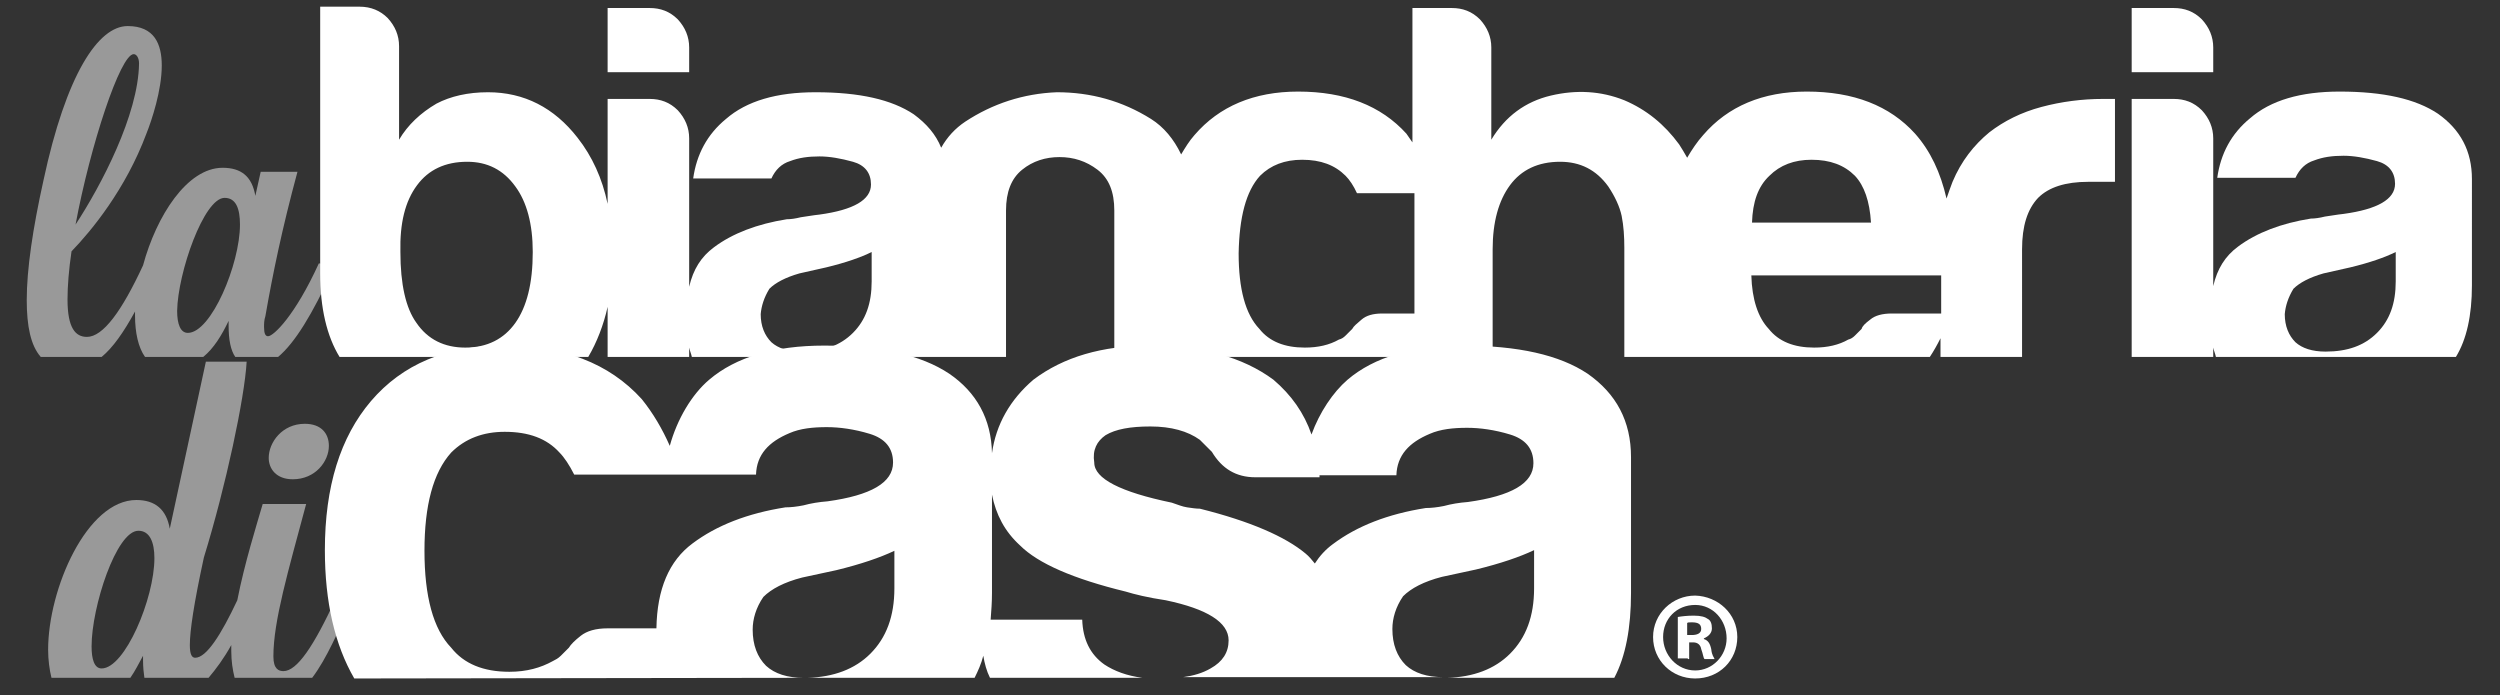
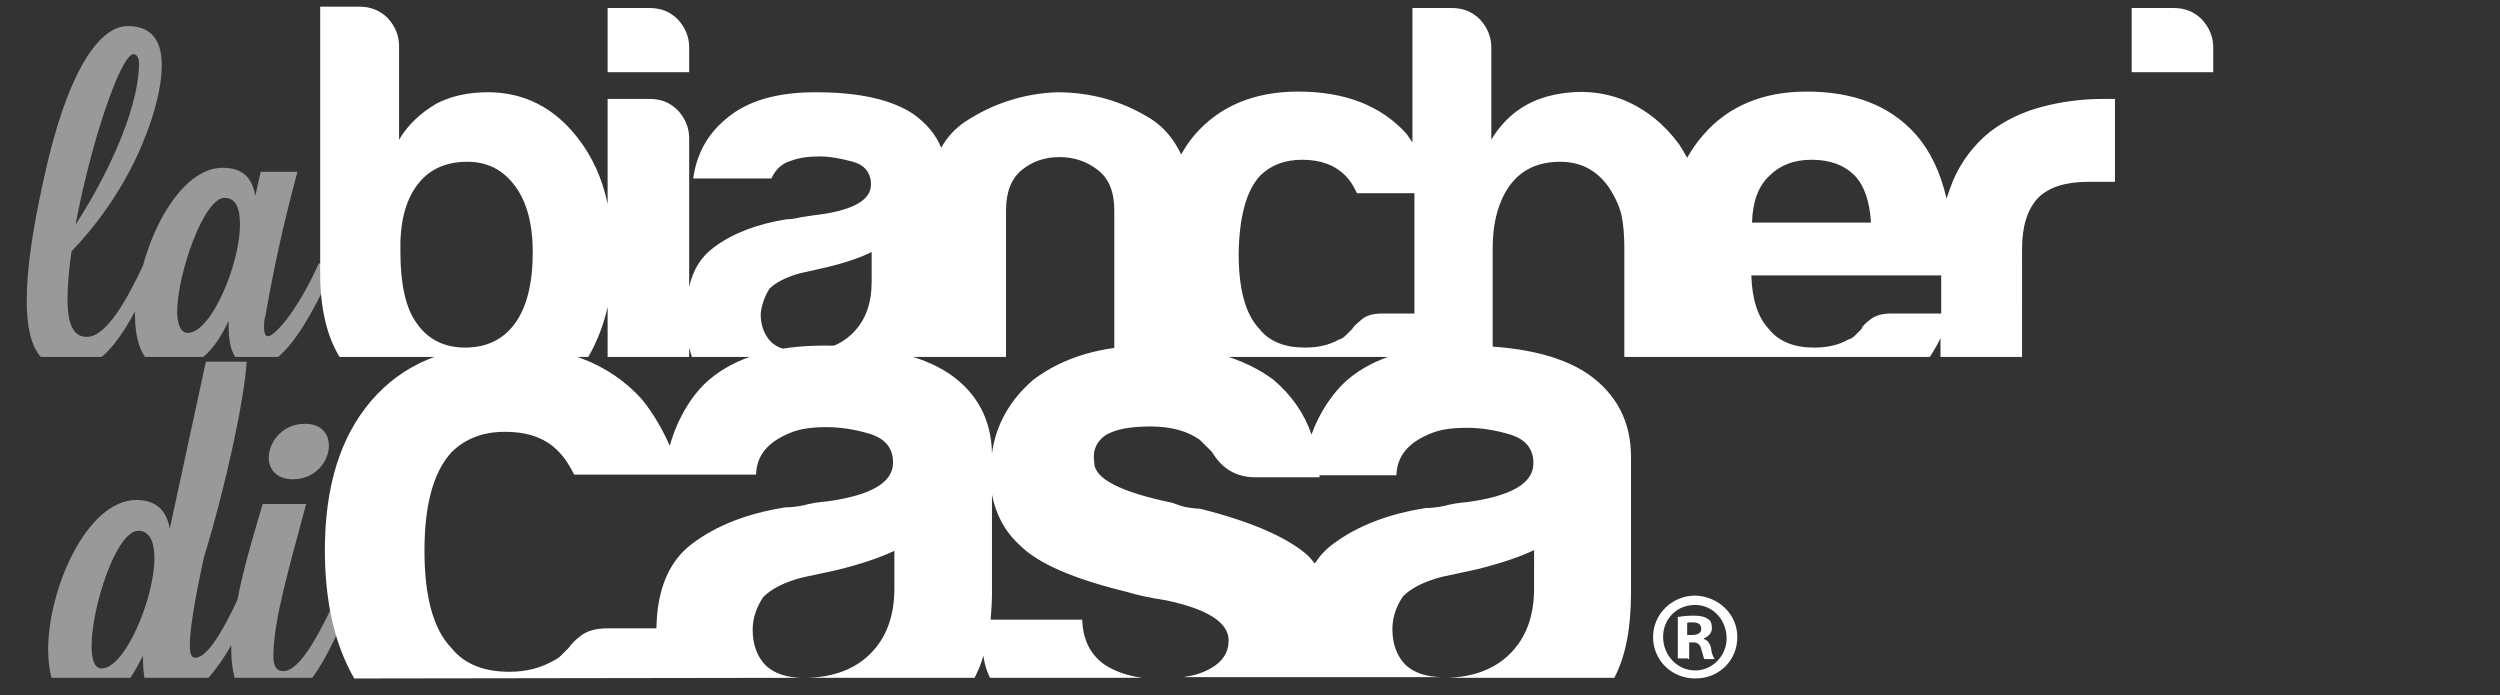
<svg xmlns="http://www.w3.org/2000/svg" version="1.1" id="Livello_1" x="0px" y="0px" viewBox="0 0 374 104" style="enable-background:new 0 0 374 104;" xml:space="preserve">
  <rect x="0" y="0" width="374" height="104" fill="#333333" stroke="none" />
  <style type="text/css">
	.st0{fill:#FFFFFF;}
	.st1{opacity:0.5;fill:#FFFFFF;enable-background:new    ;}
	.st2{opacity:0.5;}
</style>
  <g>
    <g>
      <path class="st0" d="M103.1,7.1c0-1.6-0.6-3-1.7-4.2c-1.2-1.2-2.6-1.7-4.2-1.7h-6.3v9.6h12.2V7.1z" />
      <path class="st0" d="M331.1,7.1c0-1.6-0.6-3-1.7-4.2c-1.2-1.2-2.6-1.7-4.2-1.7h-6.3v9.6h12.2V7.1z" />
-       <path class="st0" d="M331.1,53.4V52c0.1,0.5,0.3,0.9,0.4,1.4h35.9c1.6-2.6,2.4-6.2,2.4-10.7V26.8c0-4.2-1.7-7.4-5.1-9.8    c-3.3-2.2-8.1-3.3-14.7-3.3c-5.8,0-10.3,1.3-13.4,4c-2.8,2.3-4.4,5.3-4.9,8.9h11.7c0.6-1.3,1.5-2.2,2.8-2.6    c1.3-0.5,2.7-0.7,4.4-0.7c1.5,0,3.2,0.3,5,0.8s2.7,1.7,2.7,3.4c0,2.3-2.6,3.8-7.7,4.5c-1,0.1-2,0.3-2.8,0.4    c-0.8,0.2-1.5,0.3-2.1,0.3c-4.4,0.7-8.1,2.1-10.9,4.2c-1.9,1.4-3.1,3.3-3.7,5.9V20.7c0-1.6-0.6-3-1.7-4.2    c-1.2-1.2-2.6-1.7-4.2-1.7h-6.3v38.6C318.9,53.4,331.1,53.4,331.1,53.4z M343.1,43.2c0.9-0.9,2.4-1.7,4.5-2.3l4-0.9    c2.9-0.7,5.2-1.5,6.8-2.3v4.4c0,3.3-0.9,5.8-2.8,7.7s-4.4,2.8-7.7,2.8c-2,0-3.5-0.5-4.5-1.4c-1-1-1.6-2.4-1.6-4.2    C341.9,45.8,342.3,44.5,343.1,43.2z" />
      <path class="st0" d="M88,53.4c1.3-2.2,2.3-4.8,2.9-7.5v7.5h12.2V52c0.1,0.5,0.3,0.9,0.4,1.4h47V31.5c0-2.8,0.8-4.8,2.4-6.1    c1.6-1.3,3.5-1.9,5.6-1.9s4,0.6,5.7,1.9s2.5,3.3,2.5,6.1v21.9h56.6V37.3c0-4.1,0.9-7.3,2.6-9.6c1.7-2.3,4.2-3.5,7.5-3.5    c3,0,5.4,1.2,7.2,3.7c1,1.5,1.7,3,2,4.4c0.3,1.5,0.4,3.1,0.4,4.8v16.3h45.7c0.6-0.9,1.1-1.8,1.6-2.8v2.8h12.2V37.3    c0-3.5,0.8-6,2.4-7.7c1.6-1.6,4.1-2.4,7.5-2.4h4V14.8c-0.2,0-0.5,0-0.9,0c-0.3,0-0.6,0-0.9,0c-3.1,0-6.2,0.4-9.2,1.2    c-3,0.8-5.6,2.1-7.8,3.8c-2.3,1.9-4.2,4.3-5.5,7.4c-0.3,0.8-0.6,1.6-0.9,2.5c-0.9-3.9-2.4-7.1-4.7-9.7c-3.8-4.2-9.2-6.3-16.2-6.3    c-6.6,0-11.8,2.2-15.5,6.5c-0.9,1-1.7,2.2-2.4,3.4c-0.4-0.7-0.8-1.4-1.2-2c-2.2-3-4.9-5.2-8.2-6.6c-3.5-1.4-7.2-1.6-11-0.7    c-3.8,0.9-6.8,3.1-8.9,6.6V7.1c0-1.6-0.6-3-1.7-4.2c-1.2-1.2-2.6-1.7-4.2-1.7h-5.9v20.1c-0.3-0.4-0.6-0.9-0.9-1.3    c-3.8-4.2-9.2-6.3-16.2-6.3c-6.6,0-11.8,2.2-15.5,6.5c-0.8,0.9-1.4,1.9-2,2.9c-1.1-2.3-2.6-4.1-4.5-5.3c-4.3-2.7-9-4-14.1-4    c-5,0.2-9.6,1.7-13.7,4.4c-1.5,1-2.7,2.3-3.6,3.9c-0.8-2-2.2-3.6-4.1-5c-3.3-2.2-8.1-3.3-14.7-3.3c-5.8,0-10.3,1.3-13.4,4    c-2.8,2.3-4.4,5.3-4.9,8.9h11.7c0.6-1.3,1.5-2.2,2.8-2.6c1.3-0.5,2.7-0.7,4.4-0.7c1.5,0,3.2,0.3,5,0.8c1.8,0.5,2.7,1.7,2.7,3.4    c0,2.3-2.6,3.8-7.7,4.5c-1,0.1-2,0.3-2.8,0.4c-0.8,0.2-1.5,0.3-2.1,0.3c-4.4,0.7-8.1,2.1-10.9,4.2c-1.9,1.4-3.1,3.3-3.7,5.9V20.7    c0-1.6-0.6-3-1.7-4.2c-1.2-1.2-2.6-1.7-4.2-1.7h-6.3v15.7c-0.8-3.8-2.3-7.1-4.5-9.9c-3.5-4.5-8-6.8-13.4-6.8c-3,0-5.6,0.6-7.7,1.7    c-2.4,1.4-4.3,3.2-5.6,5.4v-14c0-1.6-0.6-3-1.7-4.2C56.9,1.6,55.5,1,53.8,1h-5.9v39.9c0,5.2,1,9.4,2.9,12.5H88z M264.7,26.3    c1.6-1.6,3.7-2.4,6.3-2.4c2.8,0,4.9,0.8,6.5,2.4c1.4,1.5,2.2,3.8,2.4,7h-17.8C262.2,30.2,263,27.9,264.7,26.3z M290.4,41.1v5.8    H283c-1.4,0-2.5,0.3-3.2,0.9c-0.8,0.6-1.2,1-1.3,1.4c-0.3,0.3-0.7,0.7-1,1s-0.6,0.5-1,0.6c-1.4,0.8-3.1,1.2-5.1,1.2    c-3,0-5.3-0.9-6.8-2.8c-1.6-1.7-2.5-4.4-2.6-8h28.4V41.1z M188.5,26.3c1.6-1.6,3.7-2.4,6.3-2.4c2.8,0,4.9,0.8,6.5,2.4    c0.6,0.6,1.2,1.5,1.7,2.6h8.6v18h-4.8c-1.4,0-2.4,0.3-3.1,0.9c-0.7,0.6-1.2,1-1.4,1.4c-0.3,0.3-0.7,0.7-1,1s-0.6,0.5-1,0.6    c-1.4,0.8-3.1,1.2-5.1,1.2c-3,0-5.3-0.9-6.8-2.8c-2.1-2.2-3.1-6-3.1-11.3C185.4,32.5,186.4,28.6,188.5,26.3z M115.1,43.2    c0.9-0.9,2.4-1.7,4.5-2.3l4-0.9c2.9-0.7,5.2-1.5,6.8-2.3v4.4c0,3.3-0.9,5.8-2.8,7.7c-1.9,1.9-4.4,2.8-7.7,2.8    c-2,0-3.5-0.5-4.5-1.4c-1-1-1.6-2.4-1.6-4.2C113.9,45.8,114.3,44.5,115.1,43.2z M62.4,27.7c1.7-2.3,4.2-3.5,7.5-3.5    c3,0,5.4,1.2,7.2,3.7c1.7,2.3,2.6,5.6,2.6,9.8c0,4.7-0.9,8.2-2.6,10.6S72.9,52,69.6,52c-3.1,0-5.6-1.2-7.3-3.7    c-1.6-2.2-2.4-5.8-2.4-10.6C59.8,33.4,60.6,30.1,62.4,27.7z" />
    </g>
    <path class="st1" d="M15.2,53.4c1.7-1.4,3.3-3.7,5-6.8c0,0.2,0,0.4,0,0.6c0,2.6,0.5,4.8,1.5,6.2h8.7c1.6-1.3,2.8-3.3,3.8-5.4   c0,0.3,0,0.5,0,0.7c0,2.1,0.3,3.7,1,4.7h6.4c2.5-2.1,5.1-6.3,8.2-13.1c0-0.4-1.7-0.9-2.1-0.9c-3.6,7.9-6.8,10.9-7.6,10.9   c-0.4,0-0.6-0.4-0.6-1.4c0-0.4,0-1,0.2-1.6c1.1-6.3,2.5-13.1,4.8-21.6H39l-0.8,3.6c-0.5-2.9-2.1-4.2-4.9-4.2   c-5.3,0-9.9,7.2-11.9,14.6c-3.2,6.9-6,10.7-8.4,10.7c-1.7,0-2.9-1.3-2.9-5.6c0-2,0.2-4.5,0.6-7.2c3-3.1,8.1-9.3,11.2-17.6   c0.8-2,2.3-6.5,2.3-10.2c0-3.2-1.1-5.9-5.1-5.9c-4.4,0-9.2,7.2-12.6,23.1C4.9,34.2,4,40.3,4,44.9c0,3.9,0.6,6.8,2.1,8.5H15.2z    M33.6,29.6c1.7,0,2.3,1.6,2.3,4c0,5.9-4.3,16.2-7.8,16.2c-1.1,0-1.6-1.3-1.6-3.3C26.6,40.8,30.5,29.6,33.6,29.6z M20,8.1   c0.4,0,0.8,0.5,0.8,1.4c-0.1,7.7-5.7,18.3-9.5,24.1C13.5,21.8,18,8.1,20,8.1z" />
    <path class="st0" d="M120.2,101.4c-2.4,0-4.3-0.6-5.6-1.8c-1.3-1.3-2-3.1-2-5.4c0-1.6,0.5-3.3,1.6-4.9c1.2-1.2,3.1-2.2,5.8-2.9   l5.1-1.1c3.7-0.9,6.6-1.9,8.7-2.9V88c0,4.2-1.2,7.4-3.6,9.8c-2.3,2.3-5.5,3.5-9.4,3.6h25c0.5-1,1-2.1,1.3-3.3   c0.2,1.2,0.5,2.3,1,3.3h22.8c-2.3-0.3-4.2-1-5.7-2c-2.1-1.5-3.2-3.7-3.3-6.7h-13.7c0.1-1.3,0.2-2.6,0.2-4V74c0.6,3,1.9,5.5,4.2,7.6   c2.7,2.7,8,5,15.8,6.9c1.3,0.4,3.3,0.9,6,1.3c6.2,1.3,9.4,3.3,9.4,6c0,1.8-0.9,3.2-2.7,4.2c-1.2,0.7-2.6,1.1-4.1,1.3h38.9   c-2.4,0-4.3-0.6-5.6-1.8c-1.3-1.3-2-3.1-2-5.4c0-1.6,0.5-3.3,1.6-4.9c1.2-1.2,3.1-2.2,5.8-2.9l5.1-1.1c3.7-0.9,6.6-1.9,8.7-2.9V88   c0,4.2-1.2,7.4-3.6,9.8c-2.3,2.3-5.5,3.5-9.4,3.6h25c1.7-3.2,2.5-7.5,2.5-12.7V68.4c0-5.4-2.2-9.5-6.5-12.5   c-4.2-2.8-10.4-4.2-18.7-4.2c-7.4,0-13.2,1.7-17.2,5.1c-2.2,1.9-4.2,4.9-5.4,8.2c-1.1-3.2-3-5.9-5.7-8.2   c-4.6-3.4-10.8-5.1-18.5-5.1c-7.1,0-12.9,1.7-17.4,5.1c-3.5,3-5.6,6.7-6.2,11c-0.1-5.1-2.3-9.1-6.4-11.9   c-4.2-2.8-10.4-4.2-18.7-4.2c-7.4,0-13.2,1.7-17.2,5.1c-2.6,2.2-4.8,5.9-5.9,9.9c-1.1-2.5-2.5-4.9-4.2-7c-4.9-5.4-11.8-8-20.7-8   c-8.5,0-15.1,2.8-19.8,8.3c-4.6,5.4-6.9,12.8-6.9,22.3c0,7.8,1.5,14.2,4.4,19.2L120.2,101.4L120.2,101.4z M165.4,65.1   c1.5-0.9,3.7-1.3,6.7-1.3c3.1,0,5.6,0.7,7.4,2c0.6,0.6,1.2,1.2,1.8,1.8c1.5,2.5,3.6,3.8,6.5,3.8h9.6c0-0.1,0-0.2,0-0.3h11.5   c0.1-3,1.9-4.9,5-6.2c1.6-0.7,3.5-0.9,5.6-0.9c1.9,0,4.1,0.3,6.4,1c2.3,0.7,3.5,2.1,3.5,4.3c0,3-3.3,4.9-9.8,5.8   c-1.3,0.1-2.5,0.3-3.6,0.6c-1,0.2-1.9,0.3-2.7,0.3c-5.7,0.9-10.3,2.7-13.9,5.4c-1.1,0.8-2,1.8-2.7,2.9c-0.4-0.5-0.9-1.1-1.4-1.5   c-3-2.5-8.2-4.8-15.8-6.7c-0.6,0-1.2-0.1-1.9-0.2s-1.4-0.4-2.3-0.7c-7.7-1.6-11.6-3.6-11.6-6C163.4,67.3,164.1,66,165.4,65.1z    M67.5,67.7c2.1-2.1,4.8-3.1,8-3.1c3.6,0,6.3,1,8.2,3.1c0.7,0.7,1.5,1.9,2.2,3.3h15.6l0,0h11.6c0.1-3,1.9-4.9,5-6.2   c1.6-0.7,3.5-0.9,5.6-0.9c1.9,0,4.1,0.3,6.4,1s3.5,2.1,3.5,4.3c0,3-3.3,4.9-9.8,5.8c-1.3,0.1-2.5,0.3-3.6,0.6   c-1,0.2-1.9,0.3-2.7,0.3c-5.7,0.9-10.3,2.7-13.9,5.4c-3.5,2.6-5.3,6.8-5.4,12.7h-7.3c-1.8,0-3.1,0.4-4,1.1s-1.5,1.3-1.8,1.8   c-0.4,0.4-0.9,0.9-1.2,1.2c-0.4,0.4-0.8,0.6-1.2,0.8c-1.8,1-3.9,1.6-6.5,1.6c-3.9,0-6.8-1.2-8.7-3.6c-2.7-2.8-4-7.7-4-14.5   C63.5,75.6,64.8,70.7,67.5,67.7z" />
    <g class="st2">
      <path class="st0" d="M43.8,71.7c3.4,0,5.4-2.7,5.4-5c0-1.8-1.1-3.3-3.6-3.3c-3.4,0-5.4,2.8-5.4,5.1C40.2,70.1,41.3,71.7,43.8,71.7    z" />
      <path class="st0" d="M19.5,101.4c0.7-1,1.3-2.2,1.9-3.3c0,0.3,0,0.5,0,0.7c0,1,0.1,1.9,0.2,2.6h9.6c1.1-1.3,2.3-2.9,3.4-4.9    c0,0.3,0,0.6,0,0.9c0,1.5,0.2,2.8,0.5,4h11.6c2.2-2.9,3.9-7,5.8-11.1v-0.1c0-0.4-1.8-0.8-2.2-0.8c-3.4,7.4-5.9,11-7.9,11    c-0.7,0-1.5-0.3-1.5-2.2c0-5.3,2.2-12.7,4.9-22.8h-6.5c-0.9,3.1-2.7,8.8-3.8,14.4c-2.4,5.1-4.6,8.6-6.3,8.6    c-0.5,0-0.8-0.5-0.8-1.9c0-2.1,0.6-6.2,2.1-13.1c3.3-10.7,6.1-23.9,6.4-29.3h-6.1l-5.4,25c-0.5-2.9-2.2-4.3-5-4.3    C13,74.8,7.2,88.1,7.2,97.2c0,1.5,0.2,3,0.5,4.2C7.7,101.4,19.5,101.4,19.5,101.4z M20.7,79.4c1.7,0,2.4,1.7,2.4,4.1    c0,6-4.4,16.5-7.9,16.5c-1.1,0-1.5-1.4-1.5-3.3C13.7,90.8,17.4,79.4,20.7,79.4z" />
    </g>
  </g>
  <g>
    <path class="st0" d="M259.9,95.3c0,3.5-2.7,6.2-6.3,6.2c-3.5,0-6.3-2.7-6.3-6.2s2.9-6.2,6.3-6.2C257,89.2,259.9,91.8,259.9,95.3z    M248.8,95.3c0,2.7,2.1,5,4.8,5c2.6,0,4.7-2.2,4.7-4.8c0-2.7-2-5-4.7-5C250.8,90.5,248.8,92.6,248.8,95.3z M252.5,98.5h-1.5v-6.2   c0.6-0.1,1.4-0.2,2.4-0.2c1.1,0,1.7,0.2,2.1,0.5c0.4,0.2,0.6,0.7,0.6,1.4c0,0.7-0.5,1.2-1.2,1.5v0.1c0.6,0.2,0.9,0.6,1.1,1.5   c0.1,1,0.4,1.2,0.5,1.5H255c-0.2-0.2-0.2-0.7-0.5-1.5c-0.1-0.6-0.5-1-1.2-1h-0.6v2.5H252.5z M252.5,95h0.6c0.7,0,1.4-0.2,1.4-0.9   s-0.4-1-1.4-1c-0.4,0-0.6,0-0.7,0.1V95H252.5z" />
  </g>
</svg>